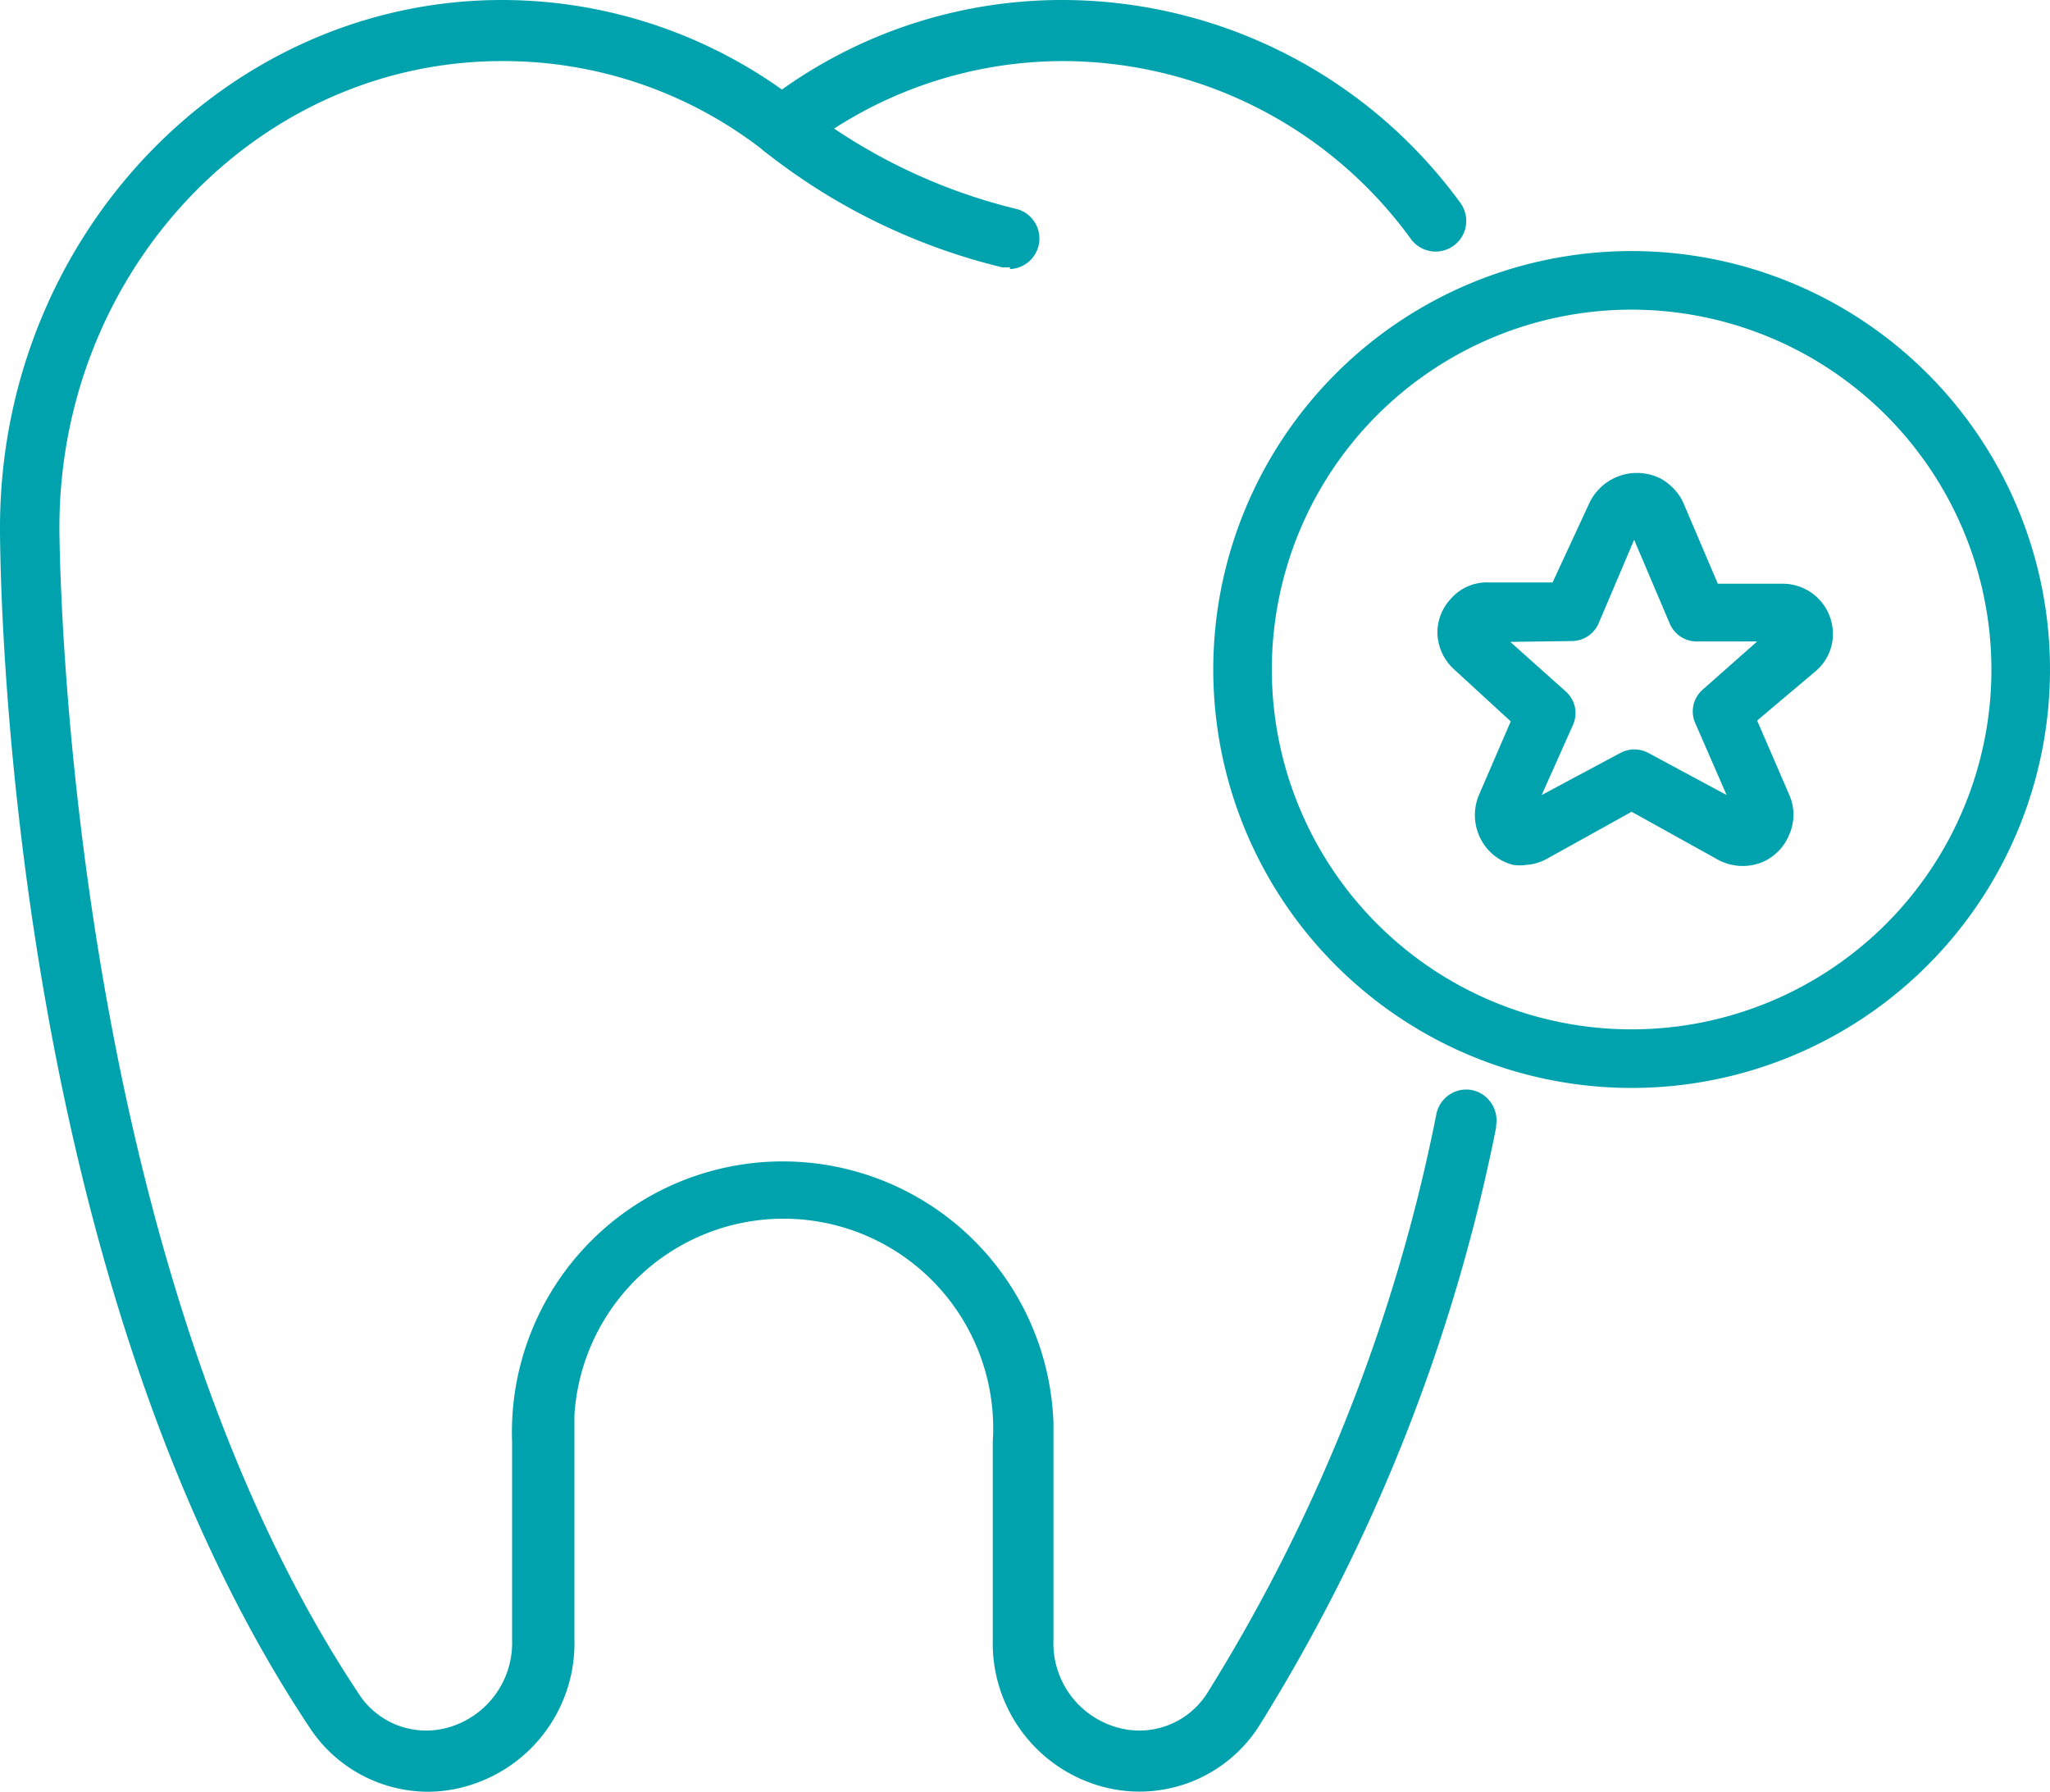
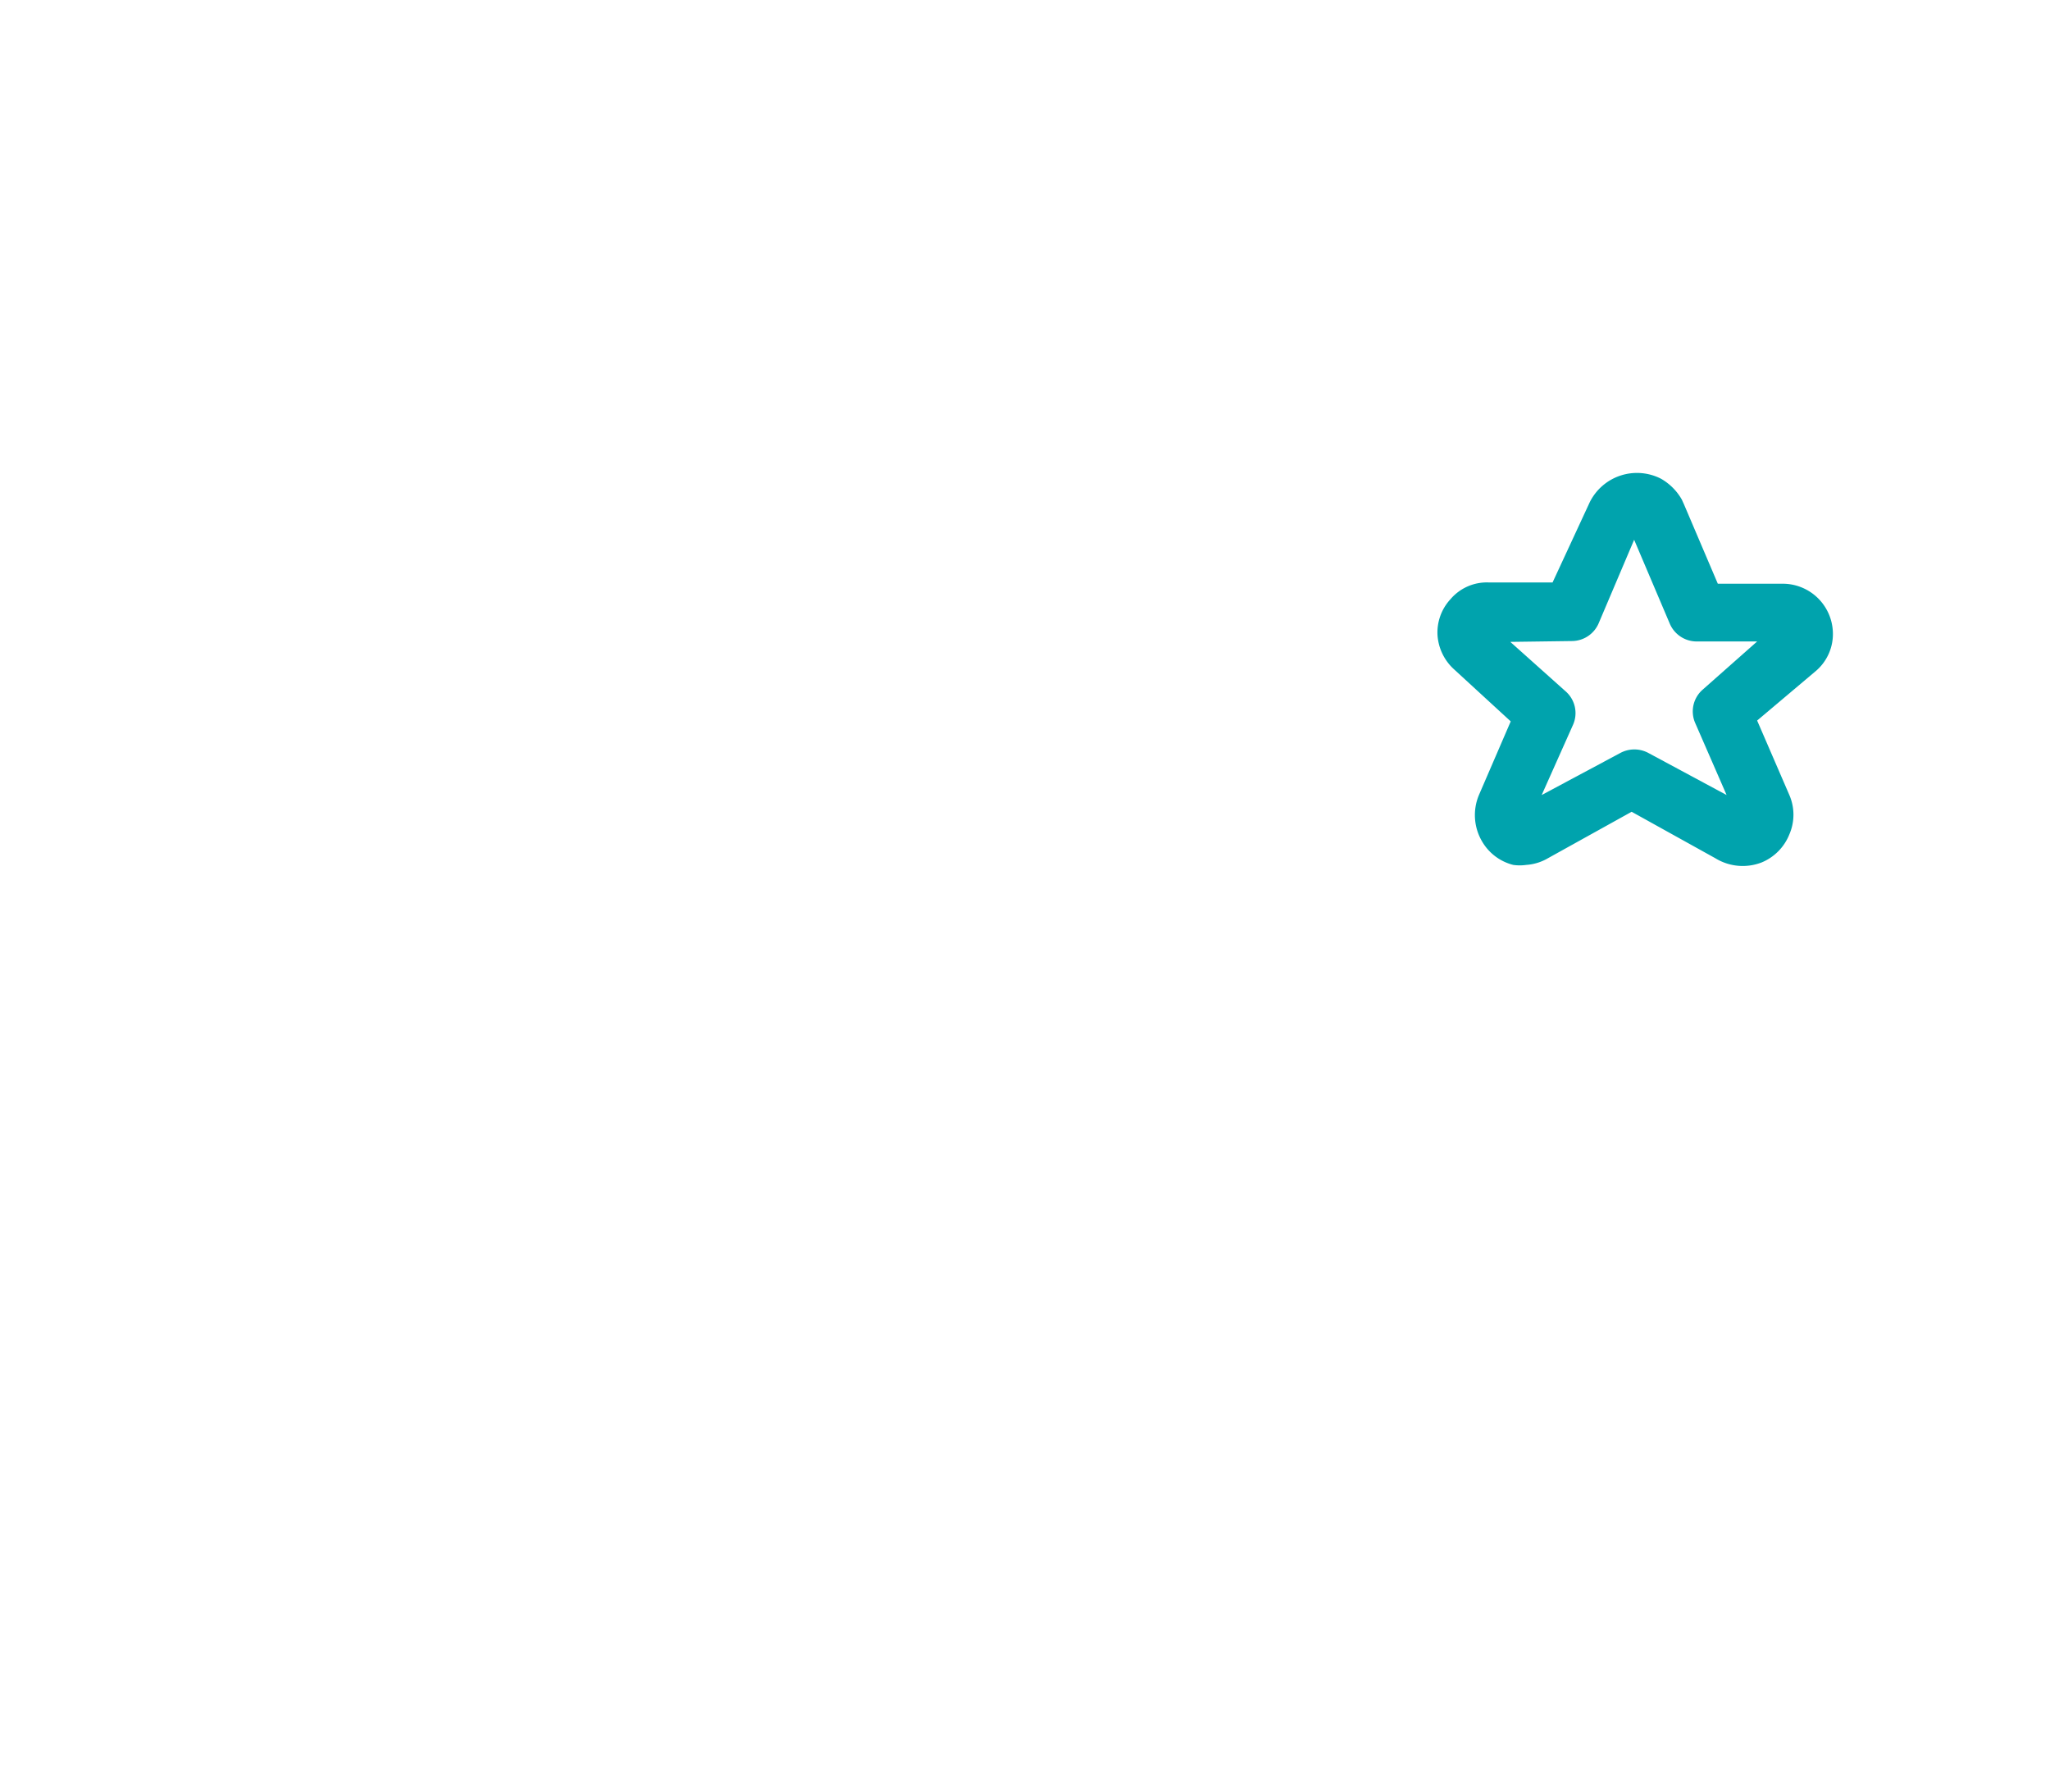
<svg xmlns="http://www.w3.org/2000/svg" viewBox="0 0 49 42.82">
  <defs>
    <style>.cls-1{fill:#00a3ad;}.cls-2{fill:none;}</style>
  </defs>
  <g id="Vrstva_2" data-name="Vrstva 2">
    <g id="Vrstva_1-2" data-name="Vrstva 1">
      <g id="esteticka-stomatologie">
        <path class="cls-1" d="M36.48,20.67a1.1,1.1,0,0,1-.31,0,1.2,1.2,0,0,1-.75-.57A1.24,1.24,0,0,1,35.35,19l.76-1.76L34.76,16a1.21,1.21,0,0,1-.4-.82,1.17,1.17,0,0,1,.31-.86,1.14,1.14,0,0,1,.92-.4h1.52L38,12a1.26,1.26,0,0,1,1.7-.56,1.33,1.33,0,0,1,.5.5l.05.11.81,1.9h1.54a1.2,1.2,0,0,1,1.21,1.15,1.16,1.16,0,0,1-.4.93L42,17.22,42.77,19a1.18,1.18,0,0,1,0,.94,1.21,1.21,0,0,1-.66.67A1.25,1.25,0,0,1,41,20.51l-2-1.11-2,1.11A1.18,1.18,0,0,1,36.48,20.67ZM36.4,19.3h0Zm5.32,0ZM36.1,15.34l1.32,1.18a.69.69,0,0,1,.18.8L36.85,19,38.72,18a.71.71,0,0,1,.69,0L41.27,19l-.75-1.72a.69.69,0,0,1,.18-.8L42,15.33H40.55a.7.7,0,0,1-.64-.43l-.85-2-.85,2a.7.7,0,0,1-.64.42Zm-.53,0h0Zm7,0h0Z" />
        <g id="Ellipse_29-2" data-name="Ellipse 29-2">
          <circle class="cls-2" cx="39" cy="16" r="10" />
-           <path class="cls-1" d="M39,26A10,10,0,1,1,49,16,10,10,0,0,1,39,26ZM39,7.4A8.6,8.6,0,1,0,47.6,16,8.61,8.61,0,0,0,39,7.4Z" />
        </g>
        <g id="Group_520" data-name="Group 520">
          <g id="Group_516-2" data-name="Group 516-2">
-             <path id="Path_1329-2" data-name="Path 1329-2" class="cls-1" d="M24.14,6.39l-.18,0A14.72,14.72,0,0,1,18.25,3.6a.73.73,0,0,1-.1-1,.72.72,0,0,1,1-.1l0,0A13.52,13.52,0,0,0,24.32,5a.73.73,0,0,1-.18,1.43Z" />
-             <path id="Path_1330-2" data-name="Path 1330-2" class="cls-1" d="M10.22,42.82a3.4,3.4,0,0,1-2.85-1.58C.05,30.2,0,13.32,0,12.61,0,5.66,5.4,0,12,0a11.55,11.55,0,0,1,6.69,2.14A11.53,11.53,0,0,1,25.42,0,11.78,11.78,0,0,1,34.9,4.84a.73.73,0,0,1-1.17.88,10.29,10.29,0,0,0-8.31-4.26,10.11,10.11,0,0,0-6.25,2.16.71.71,0,0,1-.89,0A10.1,10.1,0,0,0,12,1.46c-5.84,0-10.58,5-10.58,11.15,0,.17.05,17.16,7.13,27.83a1.92,1.92,0,0,0,2.21.83,2.1,2.1,0,0,0,1.48-2.08V34.46A6.45,6.45,0,1,1,25.18,34v5.19a2.09,2.09,0,0,0,1.48,2.08,1.92,1.92,0,0,0,2.21-.83,41.31,41.31,0,0,0,5.46-13.8.73.73,0,0,1,.85-.59.74.74,0,0,1,.58.85.43.43,0,0,1,0,.05,42.84,42.84,0,0,1-5.66,14.29,3.39,3.39,0,0,1-3.85,1.43,3.55,3.55,0,0,1-2.52-3.49V34.45a5,5,0,0,0-10-.63q0,.32,0,.63v4.73a3.55,3.55,0,0,1-2.52,3.49,3.37,3.37,0,0,1-1,.15Z" />
-           </g>
+             </g>
        </g>
      </g>
    </g>
  </g>
</svg>